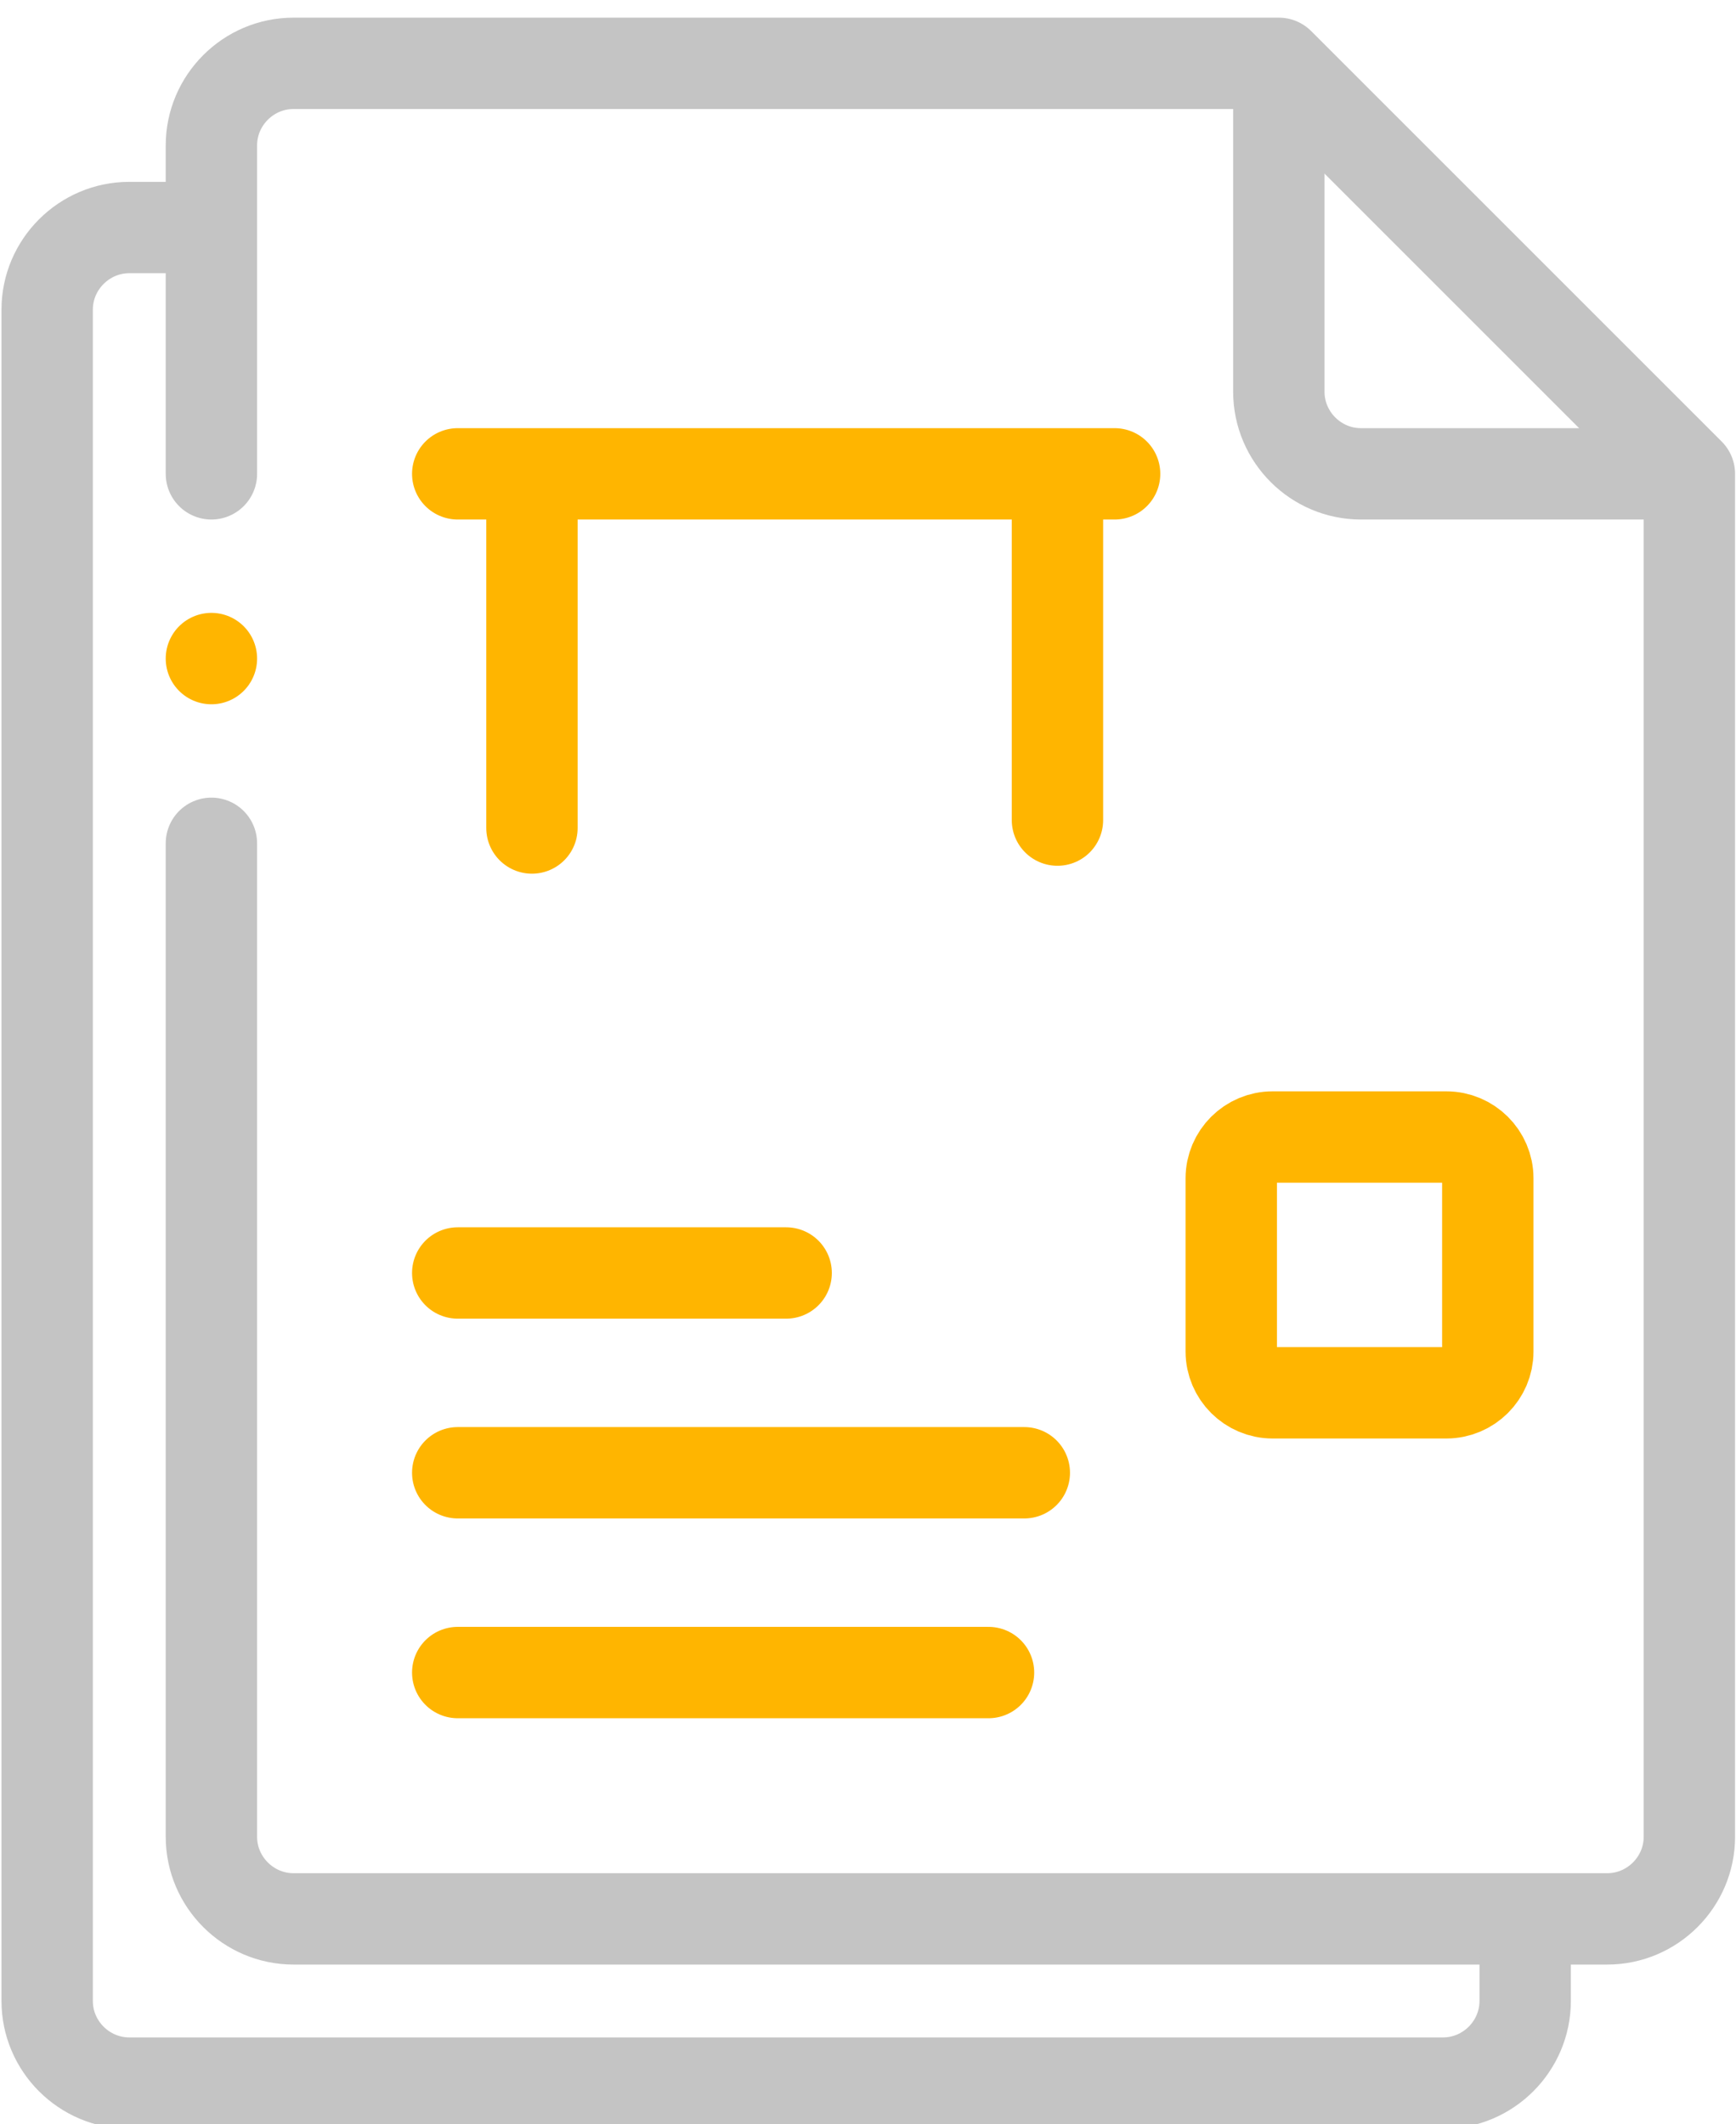
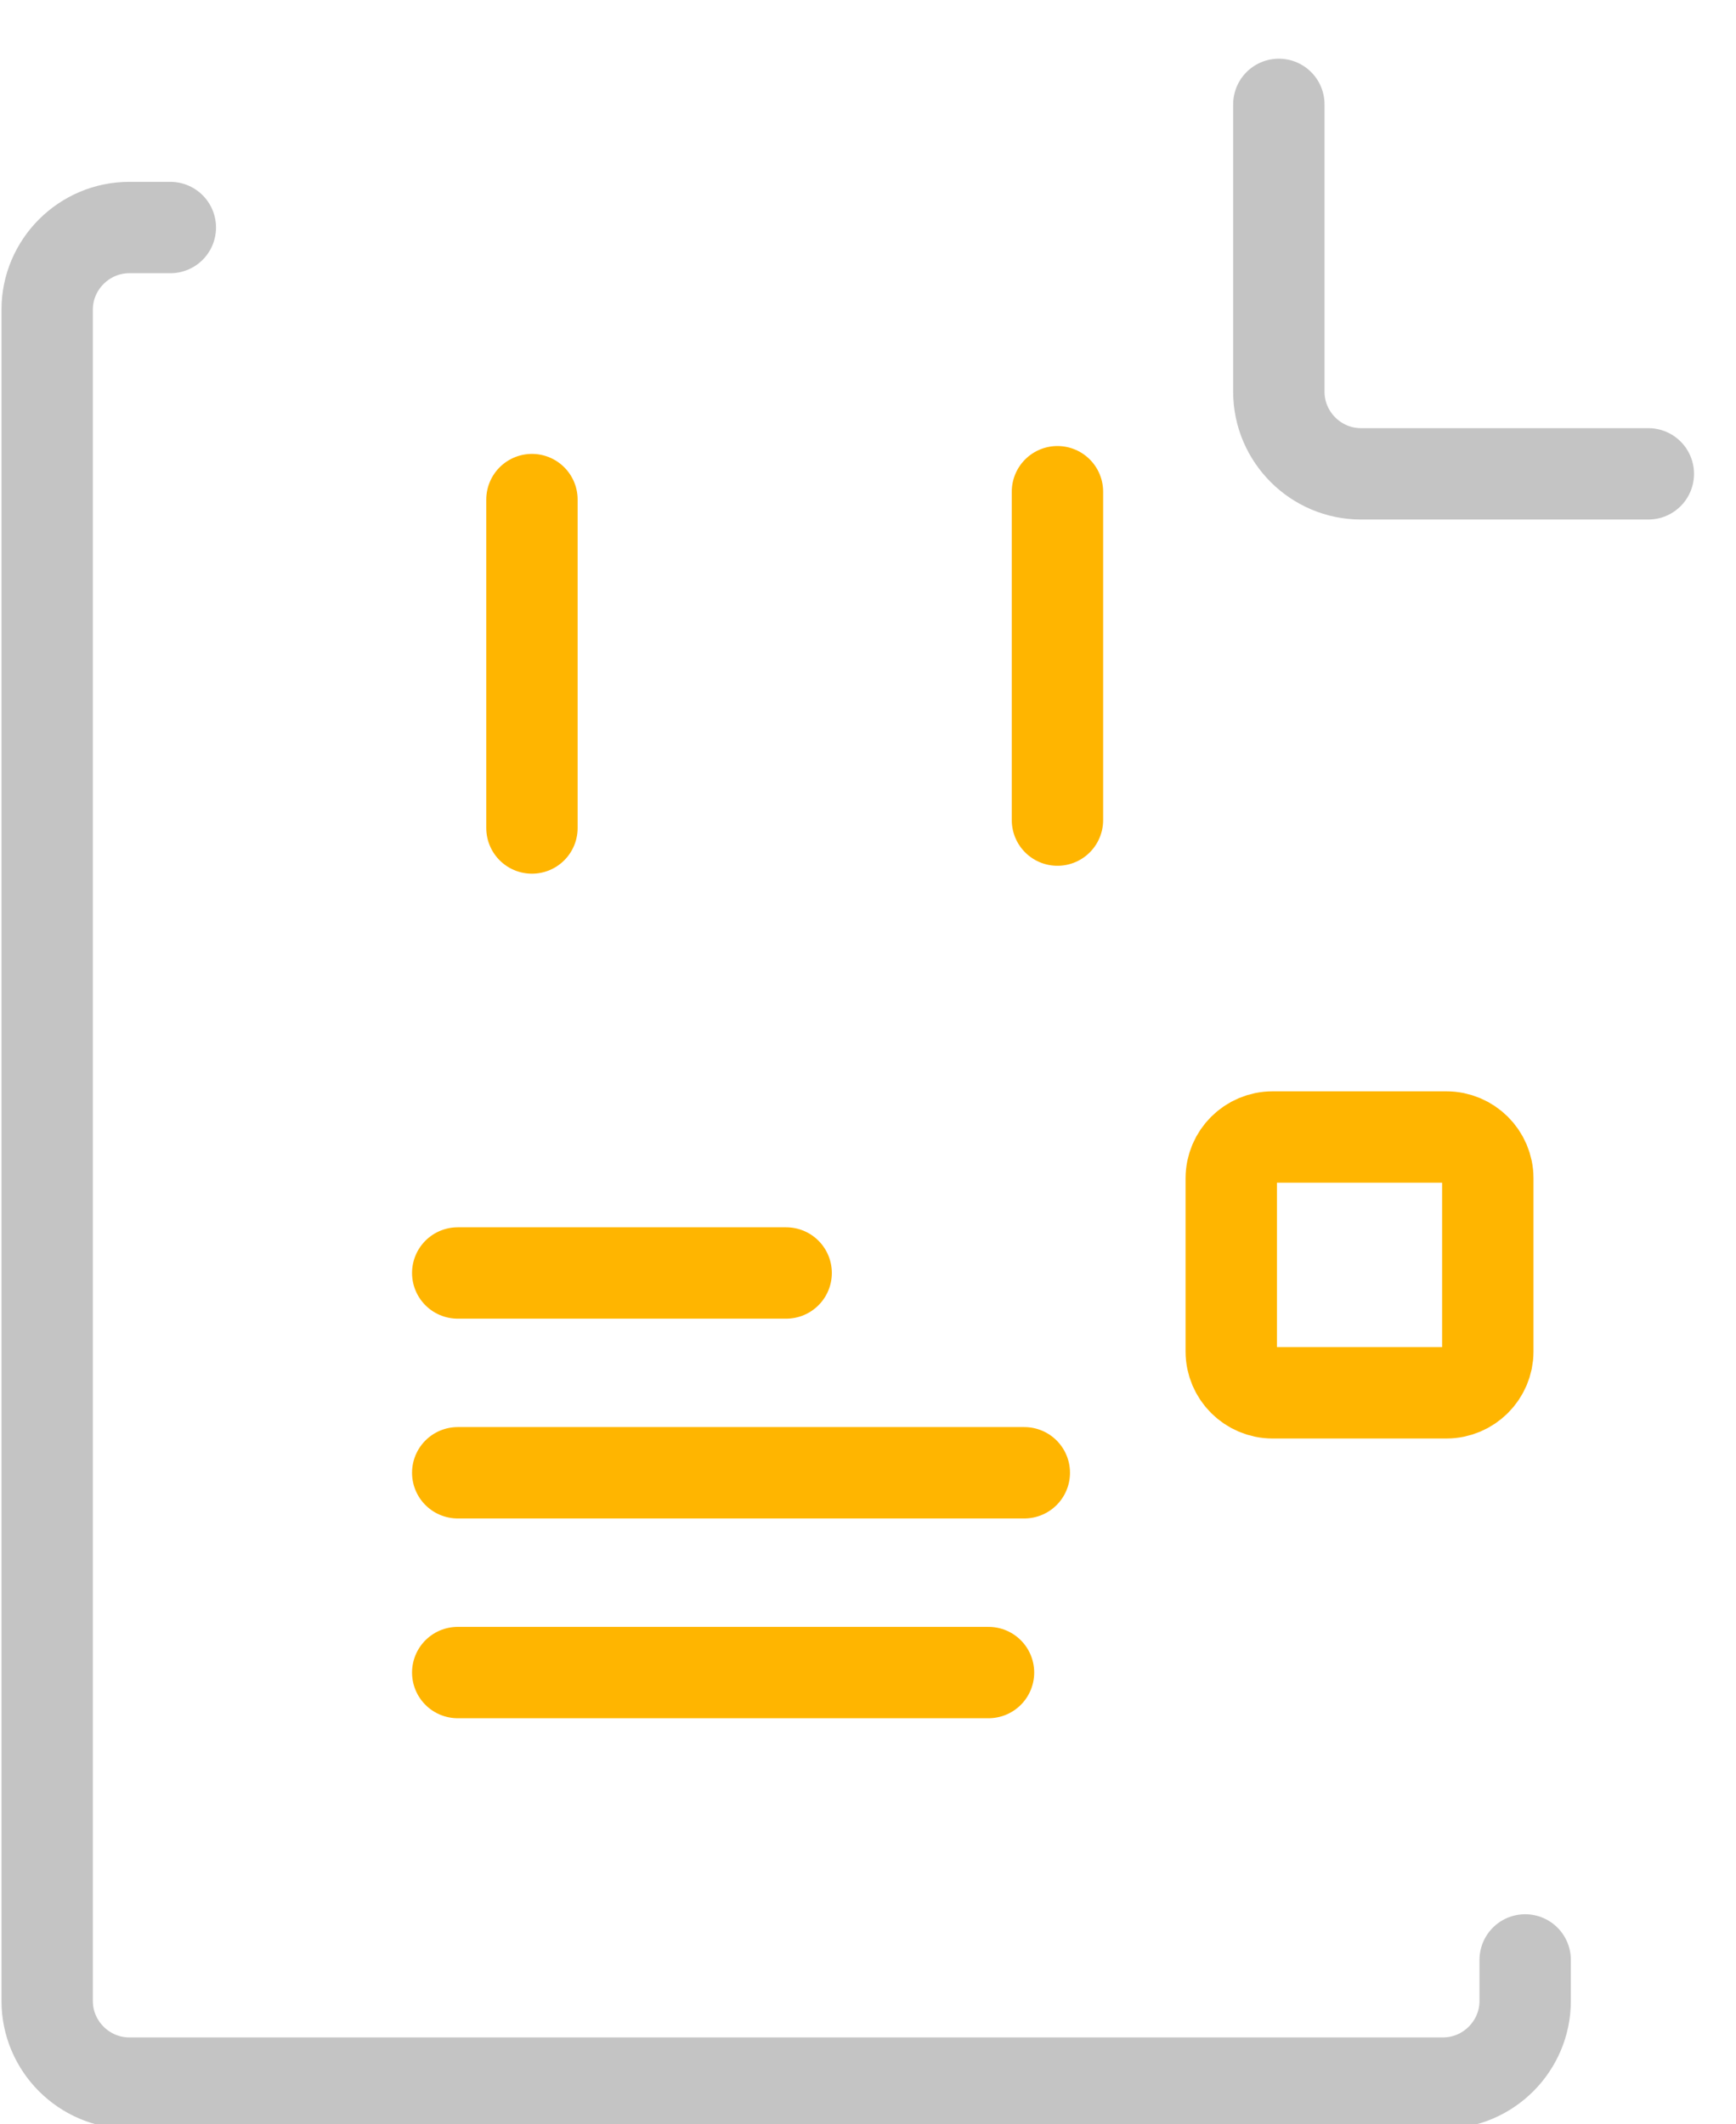
<svg xmlns="http://www.w3.org/2000/svg" width="76" height="93" viewBox="0 0 76 93" fill="none">
-   <path d="M9.255 20.746V6.367C9.255 4.39 10.872 2.773 12.849 2.773H55.986L73.959 20.746V80.418C73.959 82.394 72.341 84.013 70.365 84.013H12.849C10.873 84.013 9.255 82.395 9.255 80.418V36.922" stroke="#C4C4C4" stroke-width="4" stroke-miterlimit="22.926" stroke-linecap="round" stroke-linejoin="round" />
  <path d="M72.162 20.746H59.58C57.604 20.746 55.986 19.128 55.986 17.151V4.57" stroke="#C4C4C4" stroke-width="4" stroke-miterlimit="22.926" stroke-linecap="round" stroke-linejoin="round" />
  <path d="M20.039 55.734H34.417" stroke="#FFB500" stroke-width="4" stroke-miterlimit="22.926" stroke-linecap="round" stroke-linejoin="round" />
  <path d="M55.712 49.781H63.319C64.318 49.781 65.134 50.594 65.134 51.585V59.176C65.134 60.167 64.318 60.981 63.319 60.981H55.712C54.718 60.981 53.903 60.167 53.903 59.176V51.585C53.903 50.594 54.718 49.781 55.712 49.781Z" stroke="#FFB500" stroke-width="4" stroke-miterlimit="10" stroke-linecap="round" stroke-linejoin="round" />
  <path d="M20.039 64.481H44.843" stroke="#FFB500" stroke-width="4" stroke-miterlimit="22.926" stroke-linecap="round" stroke-linejoin="round" />
  <path d="M20.039 73.228H43.276" stroke="#FFB500" stroke-width="4" stroke-miterlimit="22.926" stroke-linecap="round" stroke-linejoin="round" />
-   <path d="M20.039 20.746H48.796" stroke="#FFB500" stroke-width="4" stroke-miterlimit="22.926" stroke-linecap="round" stroke-linejoin="round" />
  <path d="M46.294 21.528L46.294 35.906" stroke="#FFB500" stroke-width="4" stroke-miterlimit="22.926" stroke-linecap="round" stroke-linejoin="round" />
  <path d="M23.288 21.873L23.288 36.252" stroke="#FFB500" stroke-width="4" stroke-miterlimit="22.926" stroke-linecap="round" stroke-linejoin="round" />
  <path d="M66.77 85.81V87.608C66.77 89.584 65.151 91.203 63.175 91.203H5.66C3.683 91.203 2.065 89.585 2.065 87.608V13.557C2.065 11.58 3.683 9.962 5.66 9.962H7.457" stroke="#C4C4C4" stroke-width="4" stroke-miterlimit="22.926" stroke-linecap="round" stroke-linejoin="round" />
-   <path d="M9.255 28.833V28.835" stroke="#FFB500" stroke-width="4" stroke-miterlimit="2.613" stroke-linecap="round" stroke-linejoin="round" />
</svg>